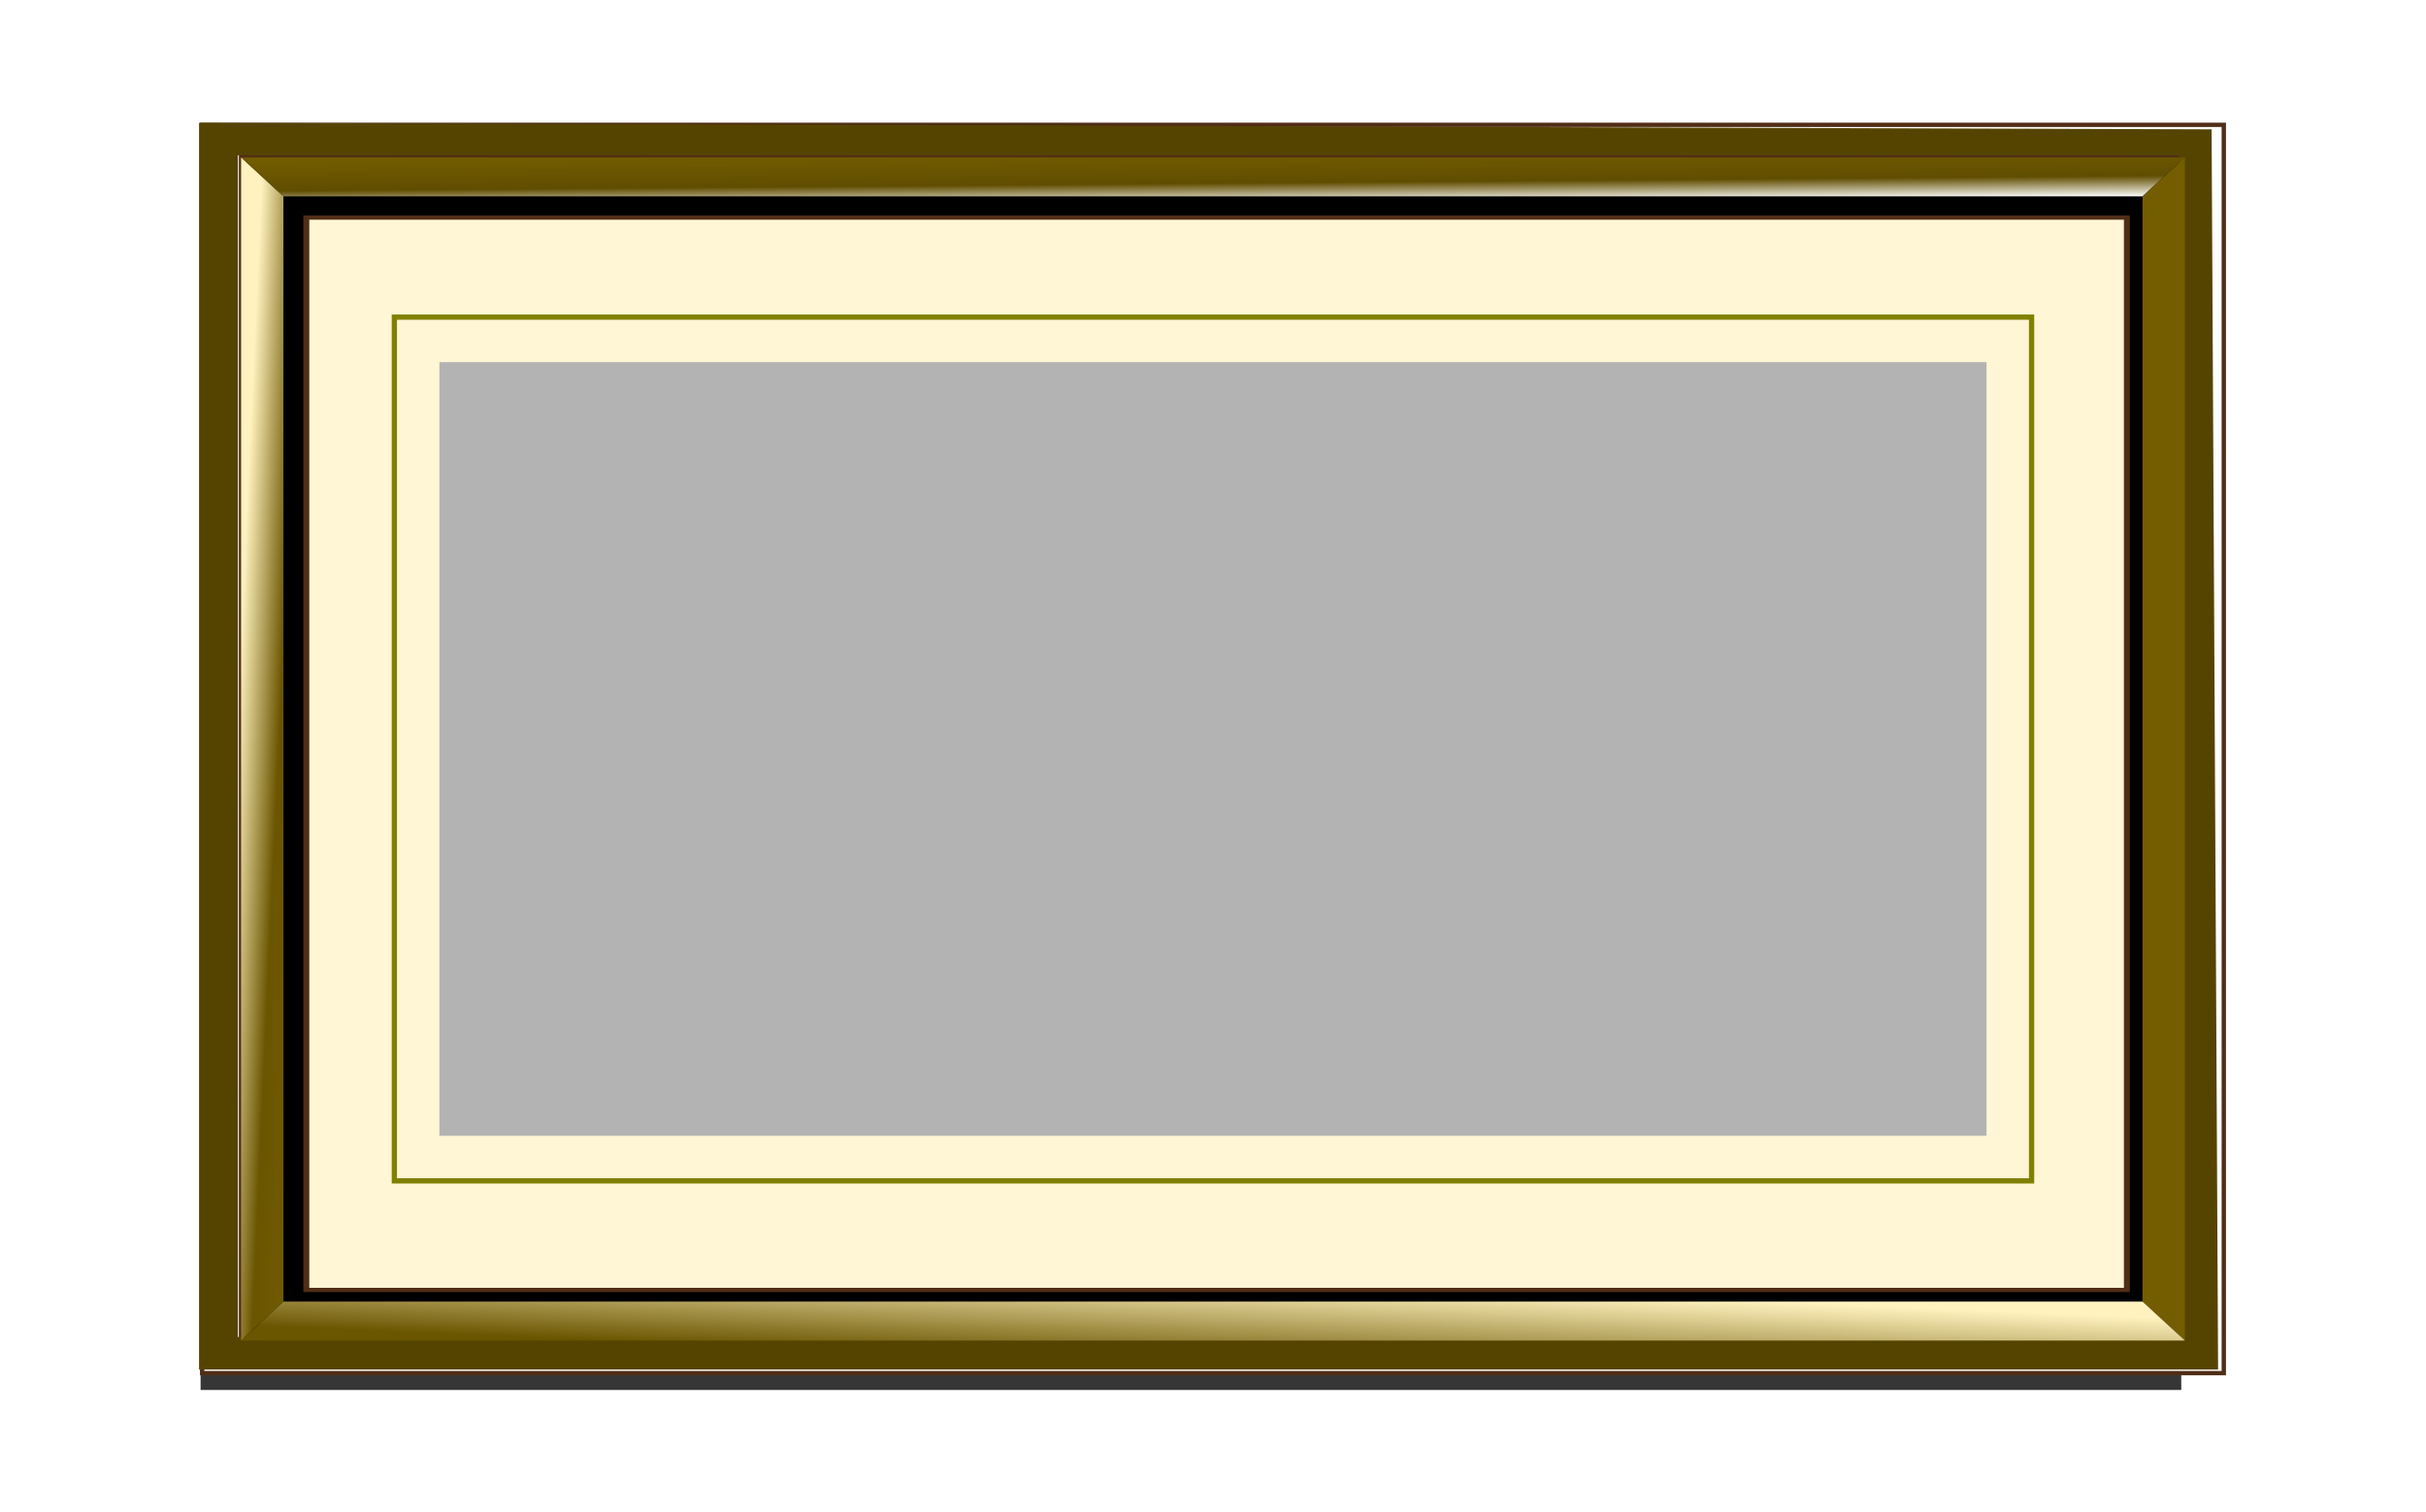
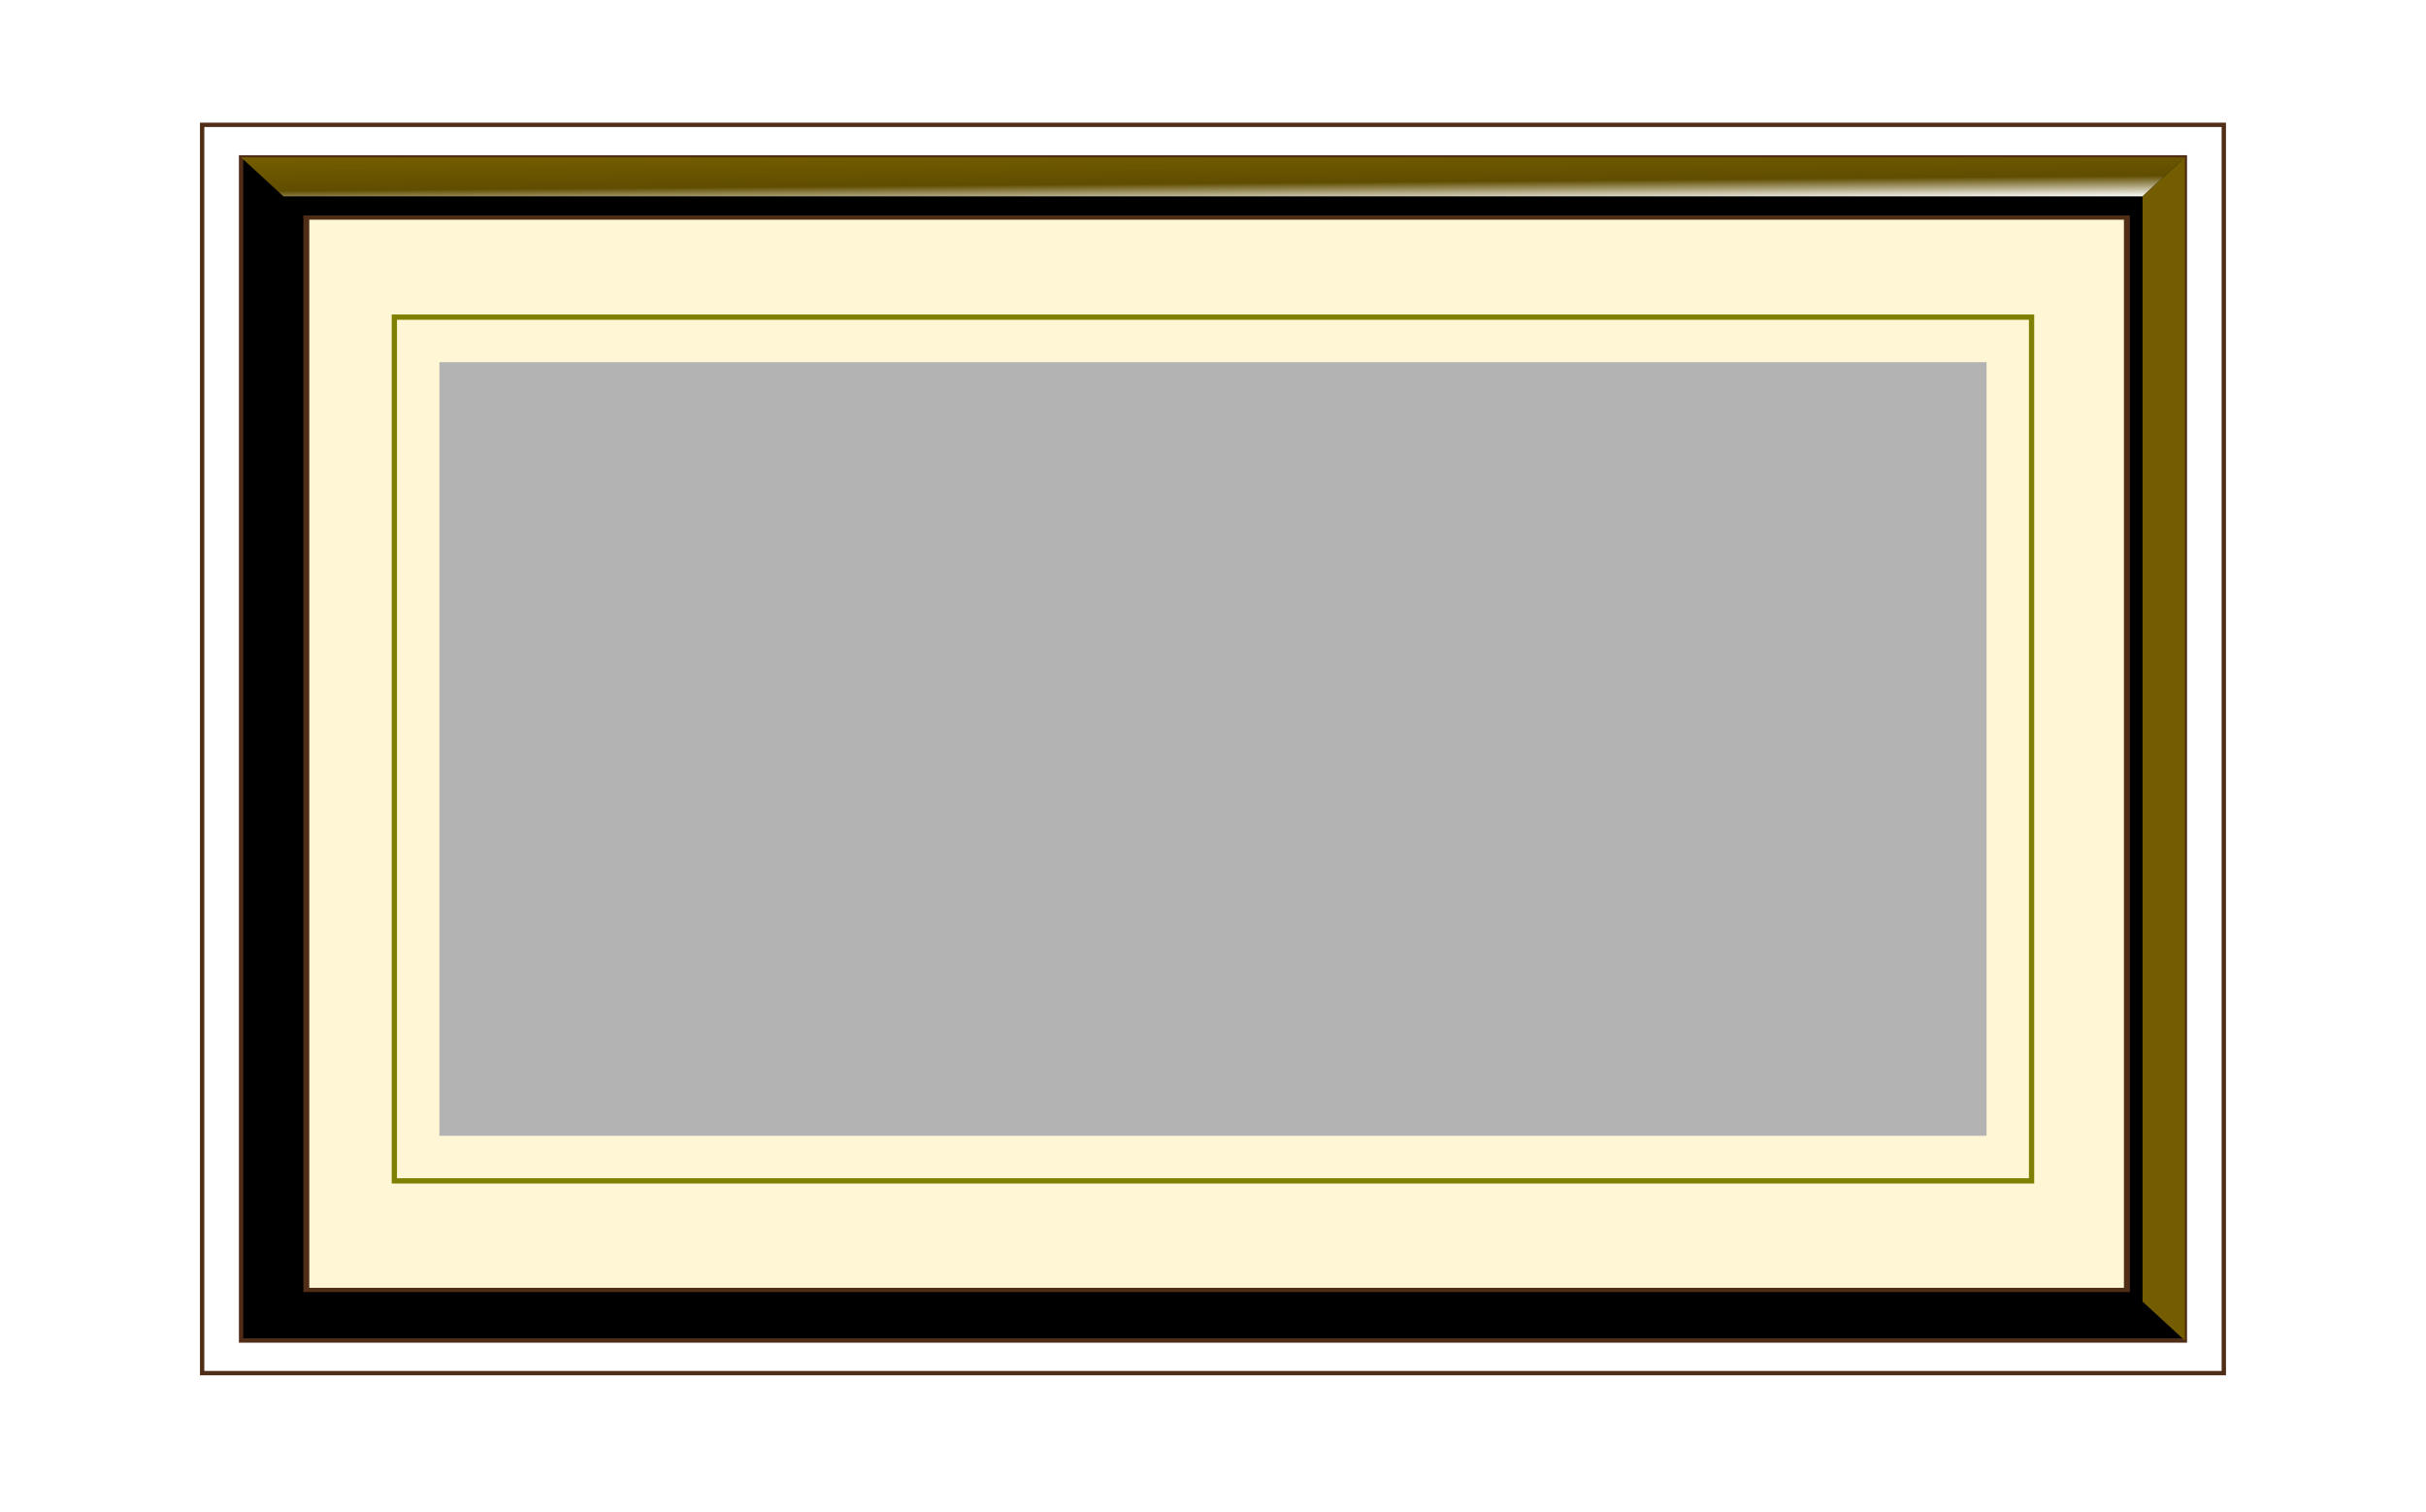
<svg xmlns="http://www.w3.org/2000/svg" xmlns:ns1="http://www.inkscape.org/namespaces/inkscape" xmlns:ns2="http://sodipodi.sourceforge.net/DTD/sodipodi-0.dtd" xmlns:xlink="http://www.w3.org/1999/xlink" width="215.946mm" height="134.544mm" viewBox="0 0 215.946 134.544" version="1.1" id="svg4919" ns1:version="0.92.1 r" ns2:docname="gold frame 2 to 1.svg">
  <defs id="defs4913">
    <linearGradient ns1:collect="always" x1="723.38" y1="621.3" gradientTransform="matrix(0.386,0,0,0.386,-174.861,-106.795)" x2="721.72" gradientUnits="userSpaceOnUse" xlink:href="#linearGradient3831" y2="661.4" id="linearGradient3853" />
    <linearGradient id="linearGradient3831">
      <stop offset="0" style="stop-color:#fff2be" id="stop3835" />
      <stop offset=".5" style="stop-color:#6a5500" id="stop3839" />
      <stop offset="1" style="stop-color:#745d00" id="stop3837" />
    </linearGradient>
    <linearGradient ns1:collect="always" x1="883.03" y1="502.7" gradientTransform="matrix(0.386,0,0,0.386,-174.861,-106.795)" x2="897.77" gradientUnits="userSpaceOnUse" y2="502.97" id="linearGradient3823">
      <stop offset="0" style="stop-color:#ffffff" id="stop3873" />
      <stop offset=".242" style="stop-color:#604d00" id="stop3875" />
      <stop offset="1" style="stop-color:#745d00" id="stop3877" />
    </linearGradient>
    <linearGradient ns1:collect="always" x1="731.26" y1="376.98" gradientTransform="matrix(0.386,0,0,0.386,-174.861,-106.795)" x2="731.16" gradientUnits="userSpaceOnUse" y2="364.67" id="linearGradient3827">
      <stop offset="0" style="stop-color:#ffffff" id="stop3819" />
      <stop offset=".395" style="stop-color:#604d00" id="stop3825" />
      <stop offset="1" style="stop-color:#745d00" id="stop3821" />
    </linearGradient>
    <linearGradient ns1:collect="always" x1="568.42" y1="501.4" gradientTransform="matrix(0.386,0,0,0.386,-174.861,-106.795)" x2="588.28" gradientUnits="userSpaceOnUse" xlink:href="#linearGradient3831" y2="502.31" id="linearGradient3829" />
    <filter ns1:collect="always" id="filter3883">
      <feGaussianBlur ns1:collect="always" stdDeviation="1.295" id="feGaussianBlur3885" />
    </filter>
    <filter ns1:collect="always" id="filter3867">
      <feGaussianBlur ns1:collect="always" stdDeviation="2.301" id="feGaussianBlur3869" />
    </filter>
    <filter ns1:collect="always" id="filter3793">
      <feGaussianBlur ns1:collect="always" stdDeviation="1.942" id="feGaussianBlur3795" />
    </filter>
  </defs>
  <ns2:namedview id="base" pagecolor="#ffffff" bordercolor="#666666" borderopacity="1.0" ns1:pageopacity="0.0" ns1:pageshadow="2" ns1:zoom="0.7" ns1:cx="237.30121" ns1:cy="133.40859" ns1:document-units="mm" ns1:current-layer="layer1" showgrid="false" fit-margin-top="0" fit-margin-left="0" fit-margin-right="0" fit-margin-bottom="0" ns1:window-width="1920" ns1:window-height="1053" ns1:window-x="0" ns1:window-y="0" ns1:window-maximized="0" />
  <g ns1:label="Ebene 1" ns1:groupmode="layer" id="layer1" transform="translate(-23.563,-20.329)">
    <g id="g5545">
-       <rect x="555.12" y="365.49" width="344.35" height="287.46" transform="matrix(0.512,0,0,0.376,-242.804,-101.464)" style="fill:#000000;fill-opacity:0.789;filter:url(#filter3793)" id="rect3017" />
      <rect x="45.026" y="34.337" width="173.013" height="105.314" style="fill:#000000;stroke-width:0.192" id="rect3019" />
      <rect x="578.66" y="375.05" width="306.92" height="254.52" transform="matrix(0.528,0,0,0.375,-254.703,-100.947)" style="fill:#fff6d5;stroke:#502d16;filter:url(#filter3867)" id="rect3013" />
      <rect x="58.665" y="48.556" width="145.735" height="76.877" style="fill:none;stroke:#808000;stroke-width:0.469" id="rect3009" />
      <path ns2:nodetypes="cccccccccc" d="M 41.556,31.44 V 142.544 H 221.511 V 31.44 Z m 3.466,2.899 H 218.046 V 139.646 H 45.022 Z" ns1:connector-curvature="0" style="fill:#ffffff;stroke:#502d16;stroke-width:0.386" id="path3802" />
-       <path transform="matrix(0.386,0,0,0.386,-174.861,-106.795)" ns1:connector-curvature="0" ns2:nodetypes="cccccccccc" d="m 559.95,357.66 v 287.47 h 465.605 l -1.497,-285.97 z m 8.969,7.5 h 447.675 V 637.63 H 568.919 Z" style="fill:#554400;filter:url(#filter3883)" id="rect3797" />
-       <path d="M 48.791,136.178 V 37.804 l -3.768,-3.466 V 139.645 Z" ns1:connector-curvature="0" style="fill:url(#linearGradient3829);stroke-width:0.164" id="path3815" />
      <path ns2:nodetypes="ccccc" d="M 48.791,37.804 H 214.277 l 3.768,-3.466 H 45.022 Z" ns1:connector-curvature="0" style="fill:url(#linearGradient3827);stroke-width:0.164" id="path3813" />
      <path ns2:nodetypes="ccccc" d="m 214.277,37.804 v 98.374 l 3.768,3.466 V 34.337 Z" ns1:connector-curvature="0" style="fill:url(#linearGradient3823);stroke-width:0.164" id="path3811" />
-       <path ns2:nodetypes="ccccc" d="M 214.277,136.178 H 48.791 l -3.768,3.466 H 218.046 Z" ns1:connector-curvature="0" style="fill:url(#linearGradient3853);fill-opacity:1;stroke-width:0.164" id="rect3804" />
      <rect y="52.563" x="62.675" height="68.858" width="137.716" id="rect4864" style="fill:#b3b3b3;fill-opacity:1;stroke:none;stroke-width:3.713;stroke-miterlimit:4;stroke-dasharray:none;stroke-opacity:1" />
    </g>
  </g>
</svg>